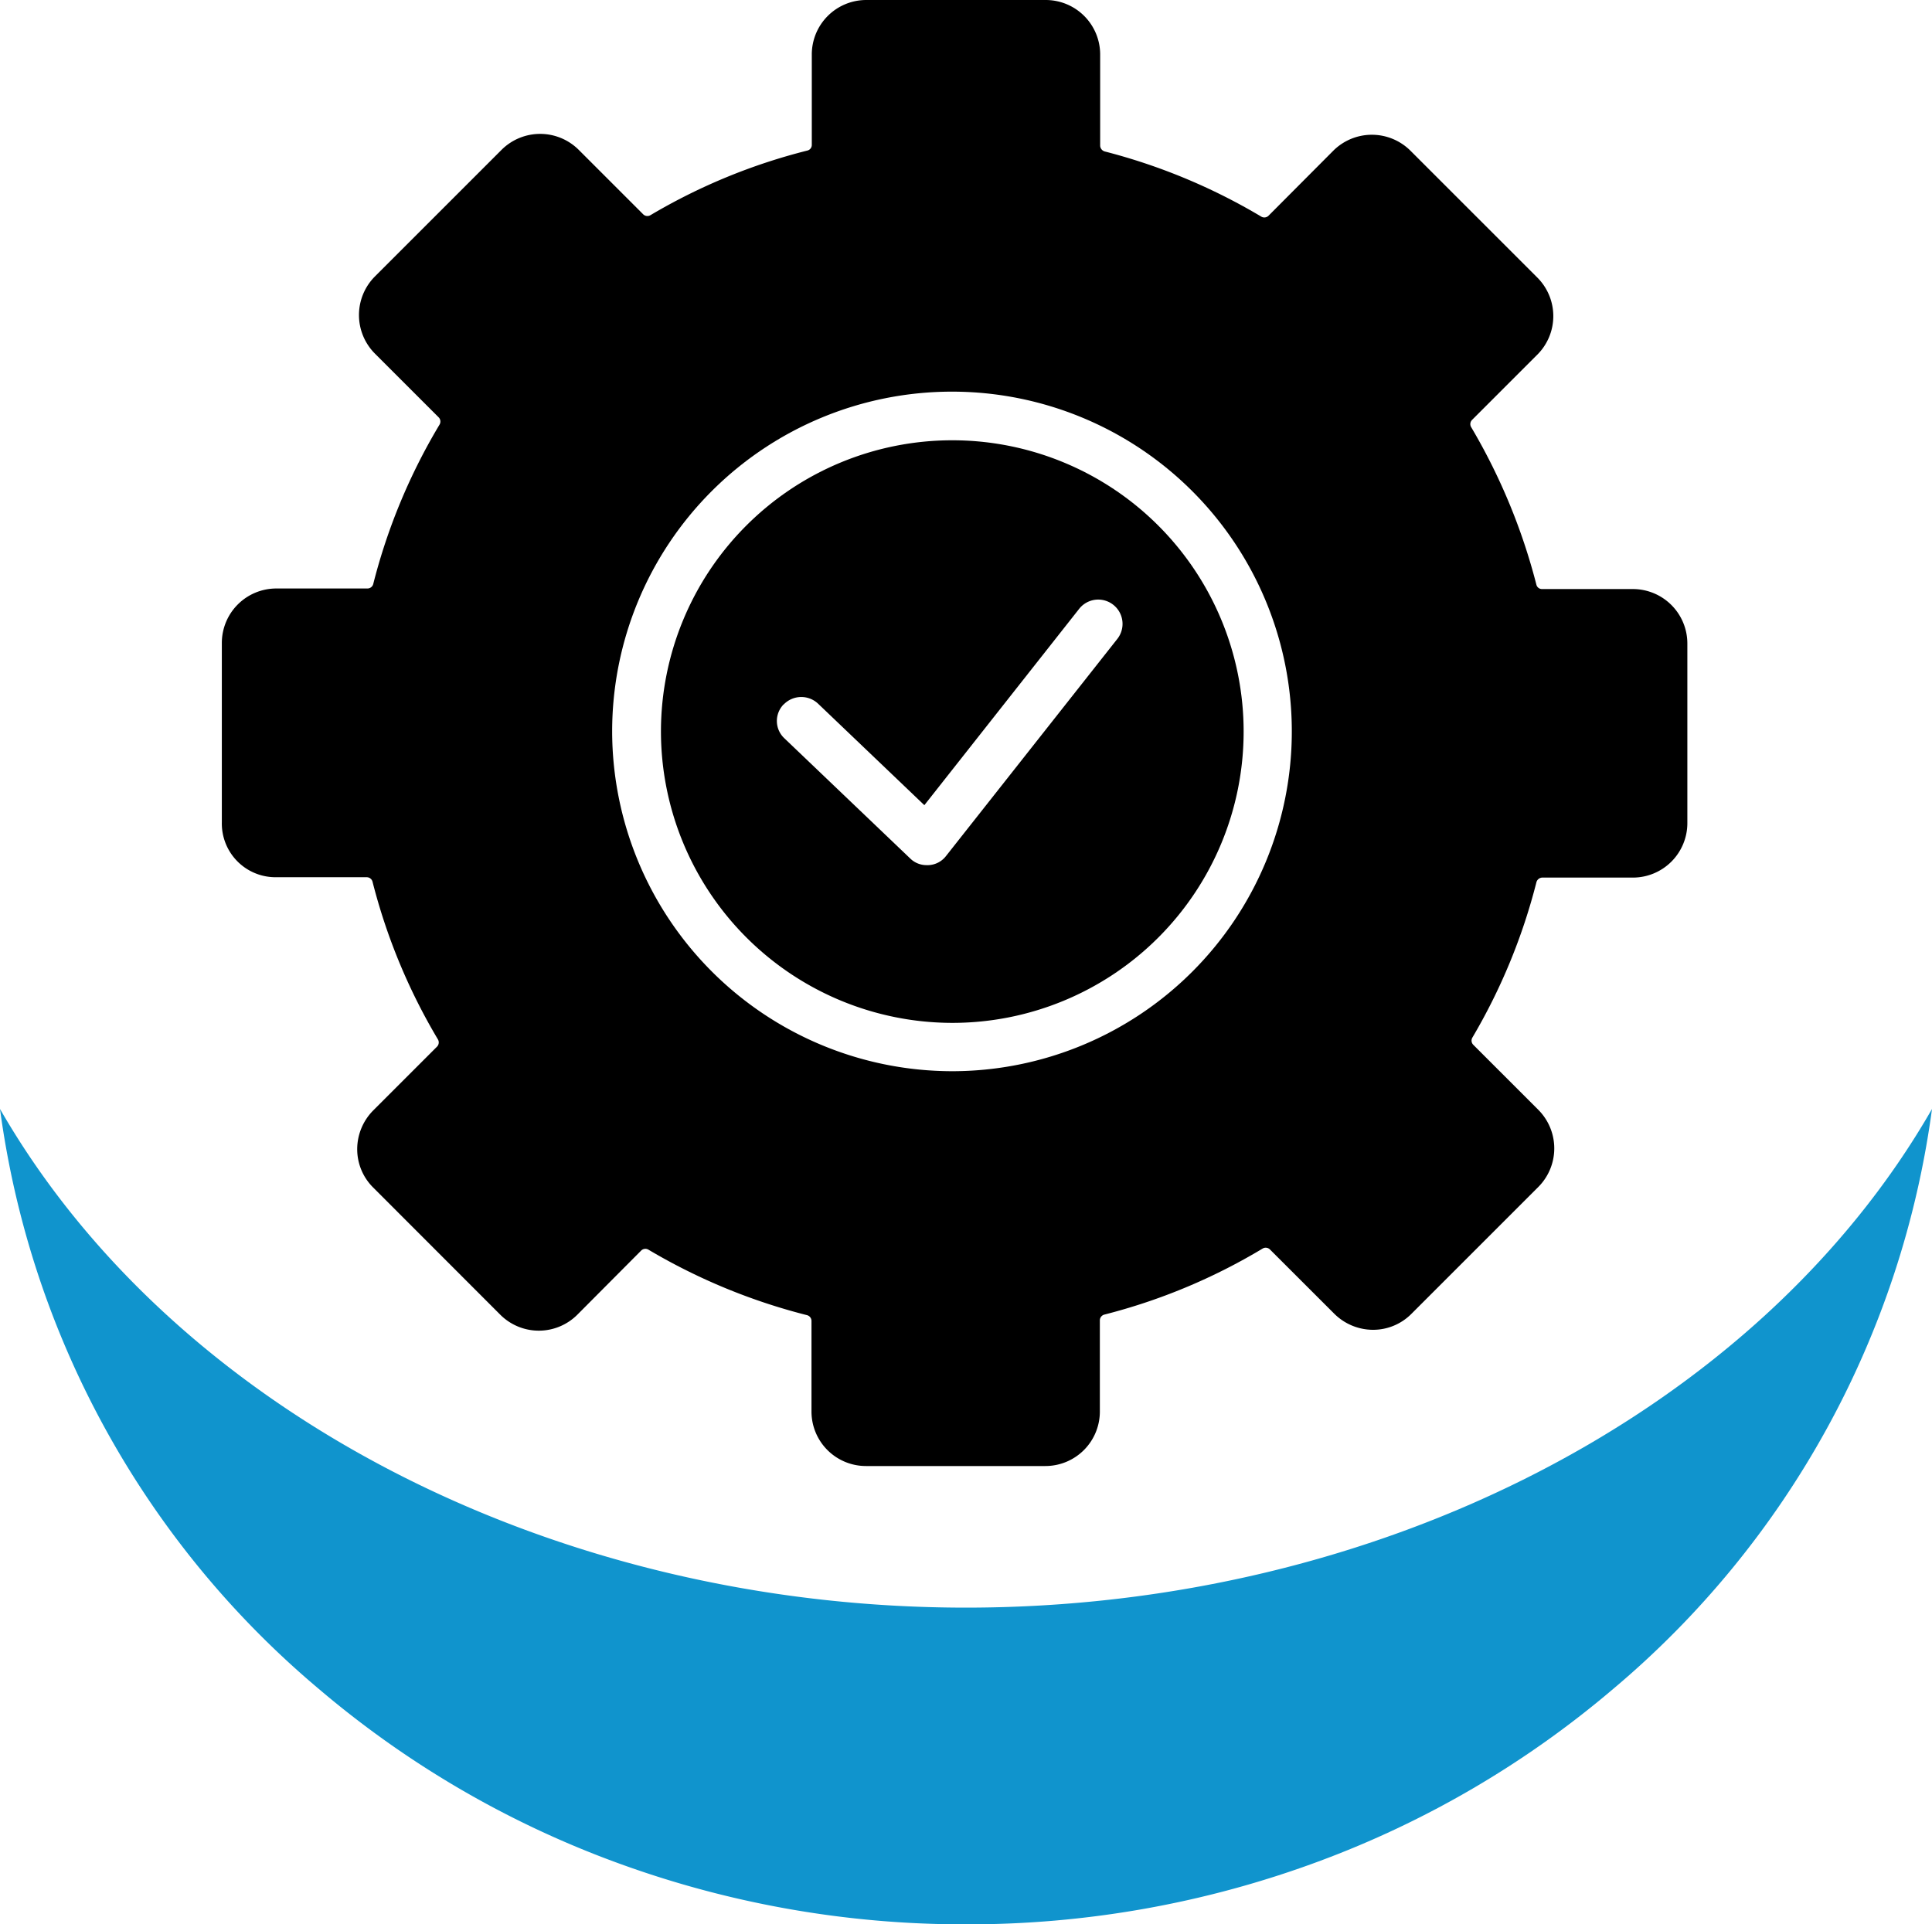
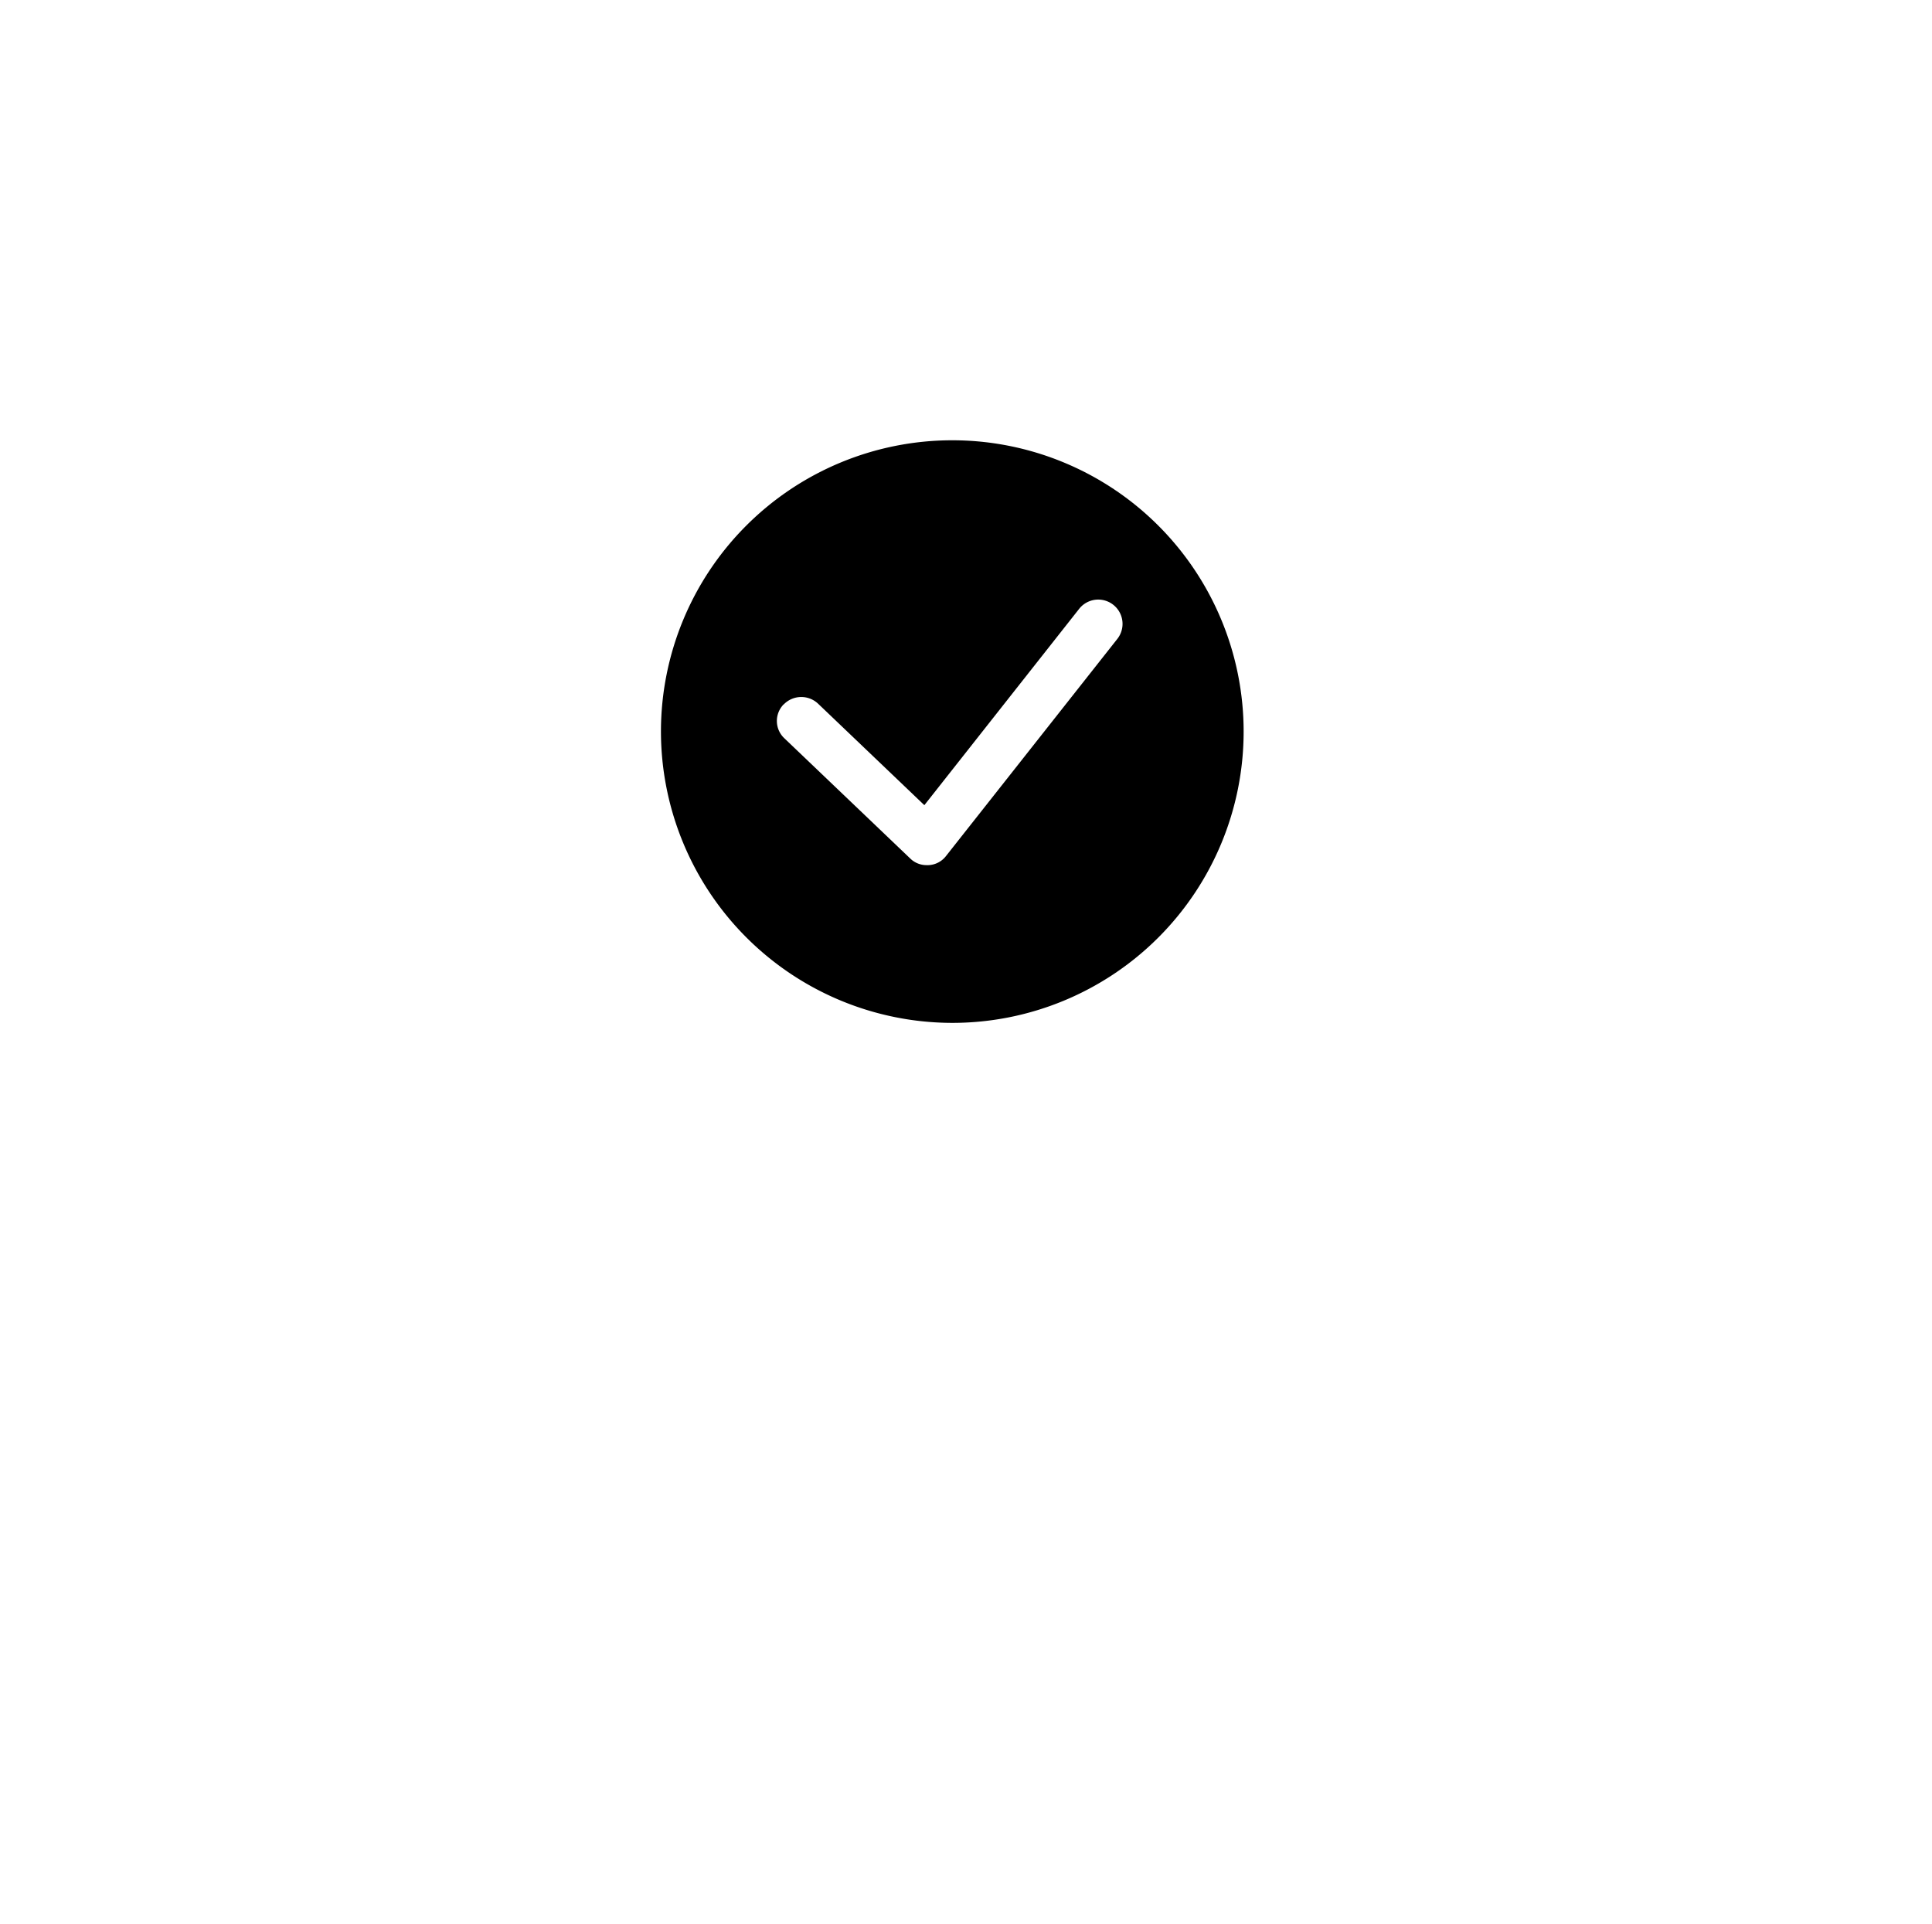
<svg xmlns="http://www.w3.org/2000/svg" width="37.693" height="37.549" viewBox="0 0 37.693 37.549">
  <g id="Group_1693" data-name="Group 1693" transform="translate(-193 -1819)">
    <g id="Group_1685" data-name="Group 1685" transform="translate(197.328 1819)">
      <g id="Group_1681" data-name="Group 1681" transform="translate(0)">
-         <path id="Path_3042" data-name="Path 3042" d="M25.121,26.337H26.9a.117.117,0,0,1,.11.088A11.582,11.582,0,0,0,28.285,29.5a.117.117,0,0,1-.017.143l-1.243,1.243a1.076,1.076,0,0,0-.314.754,1.053,1.053,0,0,0,.314.754L29.5,34.871a1.063,1.063,0,0,0,1.508,0l1.243-1.249a.117.117,0,0,1,.143-.017,11.687,11.687,0,0,0,3.092,1.277.117.117,0,0,1,.088.11v1.772a1.063,1.063,0,0,0,1.062,1.062h3.5A1.063,1.063,0,0,0,41.2,36.764V34.981a.117.117,0,0,1,.088-.11,11.5,11.5,0,0,0,3.087-1.288.117.117,0,0,1,.143.017l1.255,1.254a1.076,1.076,0,0,0,.754.314,1.053,1.053,0,0,0,.754-.314l2.476-2.476a1.066,1.066,0,0,0,0-1.5l-1.271-1.271a.116.116,0,0,1-.017-.143,11.561,11.561,0,0,0,1.249-3.032.123.123,0,0,1,.11-.088H51.6a1.063,1.063,0,0,0,1.062-1.062v-3.5A1.063,1.063,0,0,0,51.6,20.714H49.826a.112.112,0,0,1-.11-.088,11.794,11.794,0,0,0-1.271-3.07.116.116,0,0,1,.017-.143l1.271-1.271a1.063,1.063,0,0,0,0-1.508l-2.476-2.476a1.066,1.066,0,0,0-1.5,0l-1.266,1.271a.116.116,0,0,1-.143.017,11.609,11.609,0,0,0-3.054-1.271.123.123,0,0,1-.088-.11V10.282A1.063,1.063,0,0,0,40.142,9.22h-3.5a1.063,1.063,0,0,0-1.062,1.062v1.766a.112.112,0,0,1-.088.11,11.508,11.508,0,0,0-3.059,1.26.116.116,0,0,1-.143-.017l-1.26-1.26a1.066,1.066,0,0,0-1.5,0l-2.476,2.476a1.066,1.066,0,0,0,0,1.5L28.3,17.363a.117.117,0,0,1,.017.143,11.581,11.581,0,0,0-1.293,3.109.117.117,0,0,1-.11.088H25.132a1.063,1.063,0,0,0-1.062,1.062v3.5A1.048,1.048,0,0,0,25.121,26.337Zm6.564-2.845a6.63,6.63,0,1,1,6.63,6.63A6.641,6.641,0,0,1,31.685,23.493Z" transform="translate(-24.07 -9.22)" />
        <path id="Path_3043" data-name="Path 3043" d="M45.324,36.2a5.684,5.684,0,1,0-5.684-5.684A5.691,5.691,0,0,0,45.324,36.2Zm-3.29-6.212a.477.477,0,0,1,.671-.017l2.074,1.981L47.8,28.12a.474.474,0,0,1,.743.589L45.2,32.946a.455.455,0,0,1-.341.176h-.033a.453.453,0,0,1-.325-.132l-2.454-2.344A.463.463,0,0,1,42.033,29.986Z" transform="translate(-31.073 -16.241)" />
      </g>
    </g>
-     <path id="Subtraction_1" data-name="Subtraction 1" d="M18.846,15.91a19.676,19.676,0,0,1-6.871-1.225,19.1,19.1,0,0,1-5.753-3.367A17.89,17.89,0,0,1,0,0C3.4,5.911,10.793,9.73,18.846,9.73S34.3,5.911,37.693,0a17.89,17.89,0,0,1-6.222,11.318,19.1,19.1,0,0,1-5.753,3.367A19.676,19.676,0,0,1,18.846,15.91Z" transform="translate(193 1840.639)" fill="#1094cd" />
  </g>
</svg>